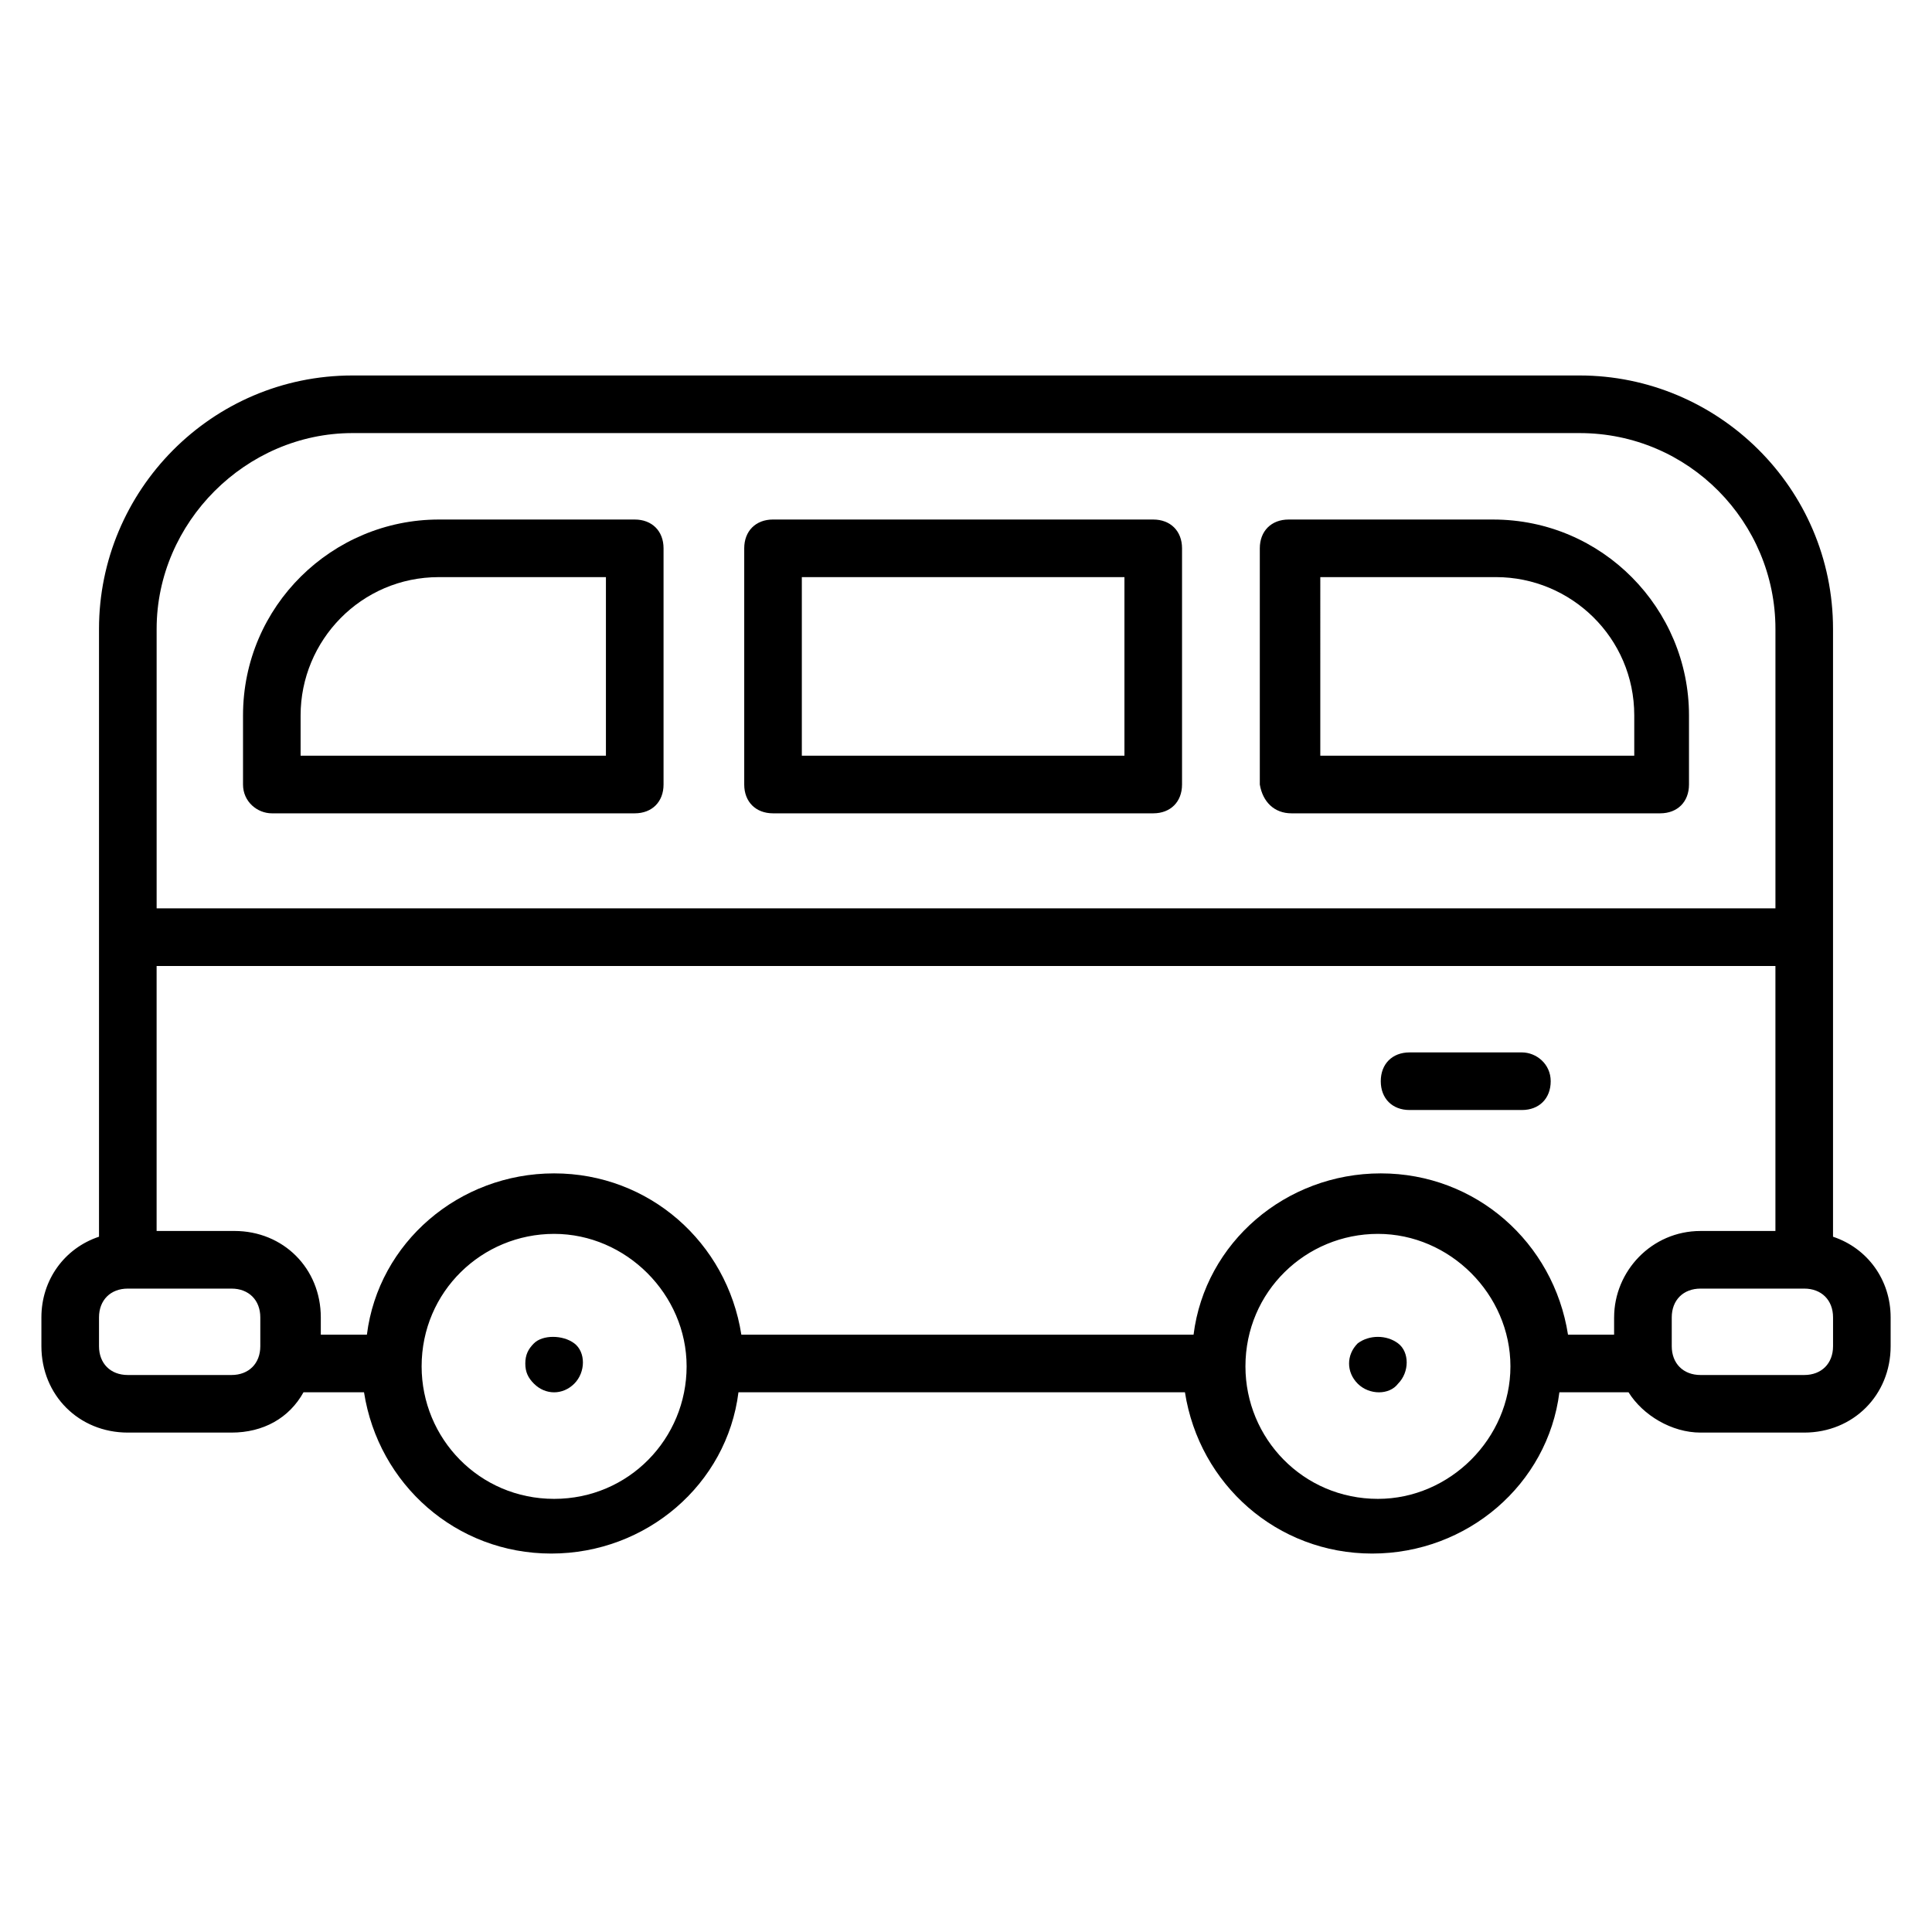
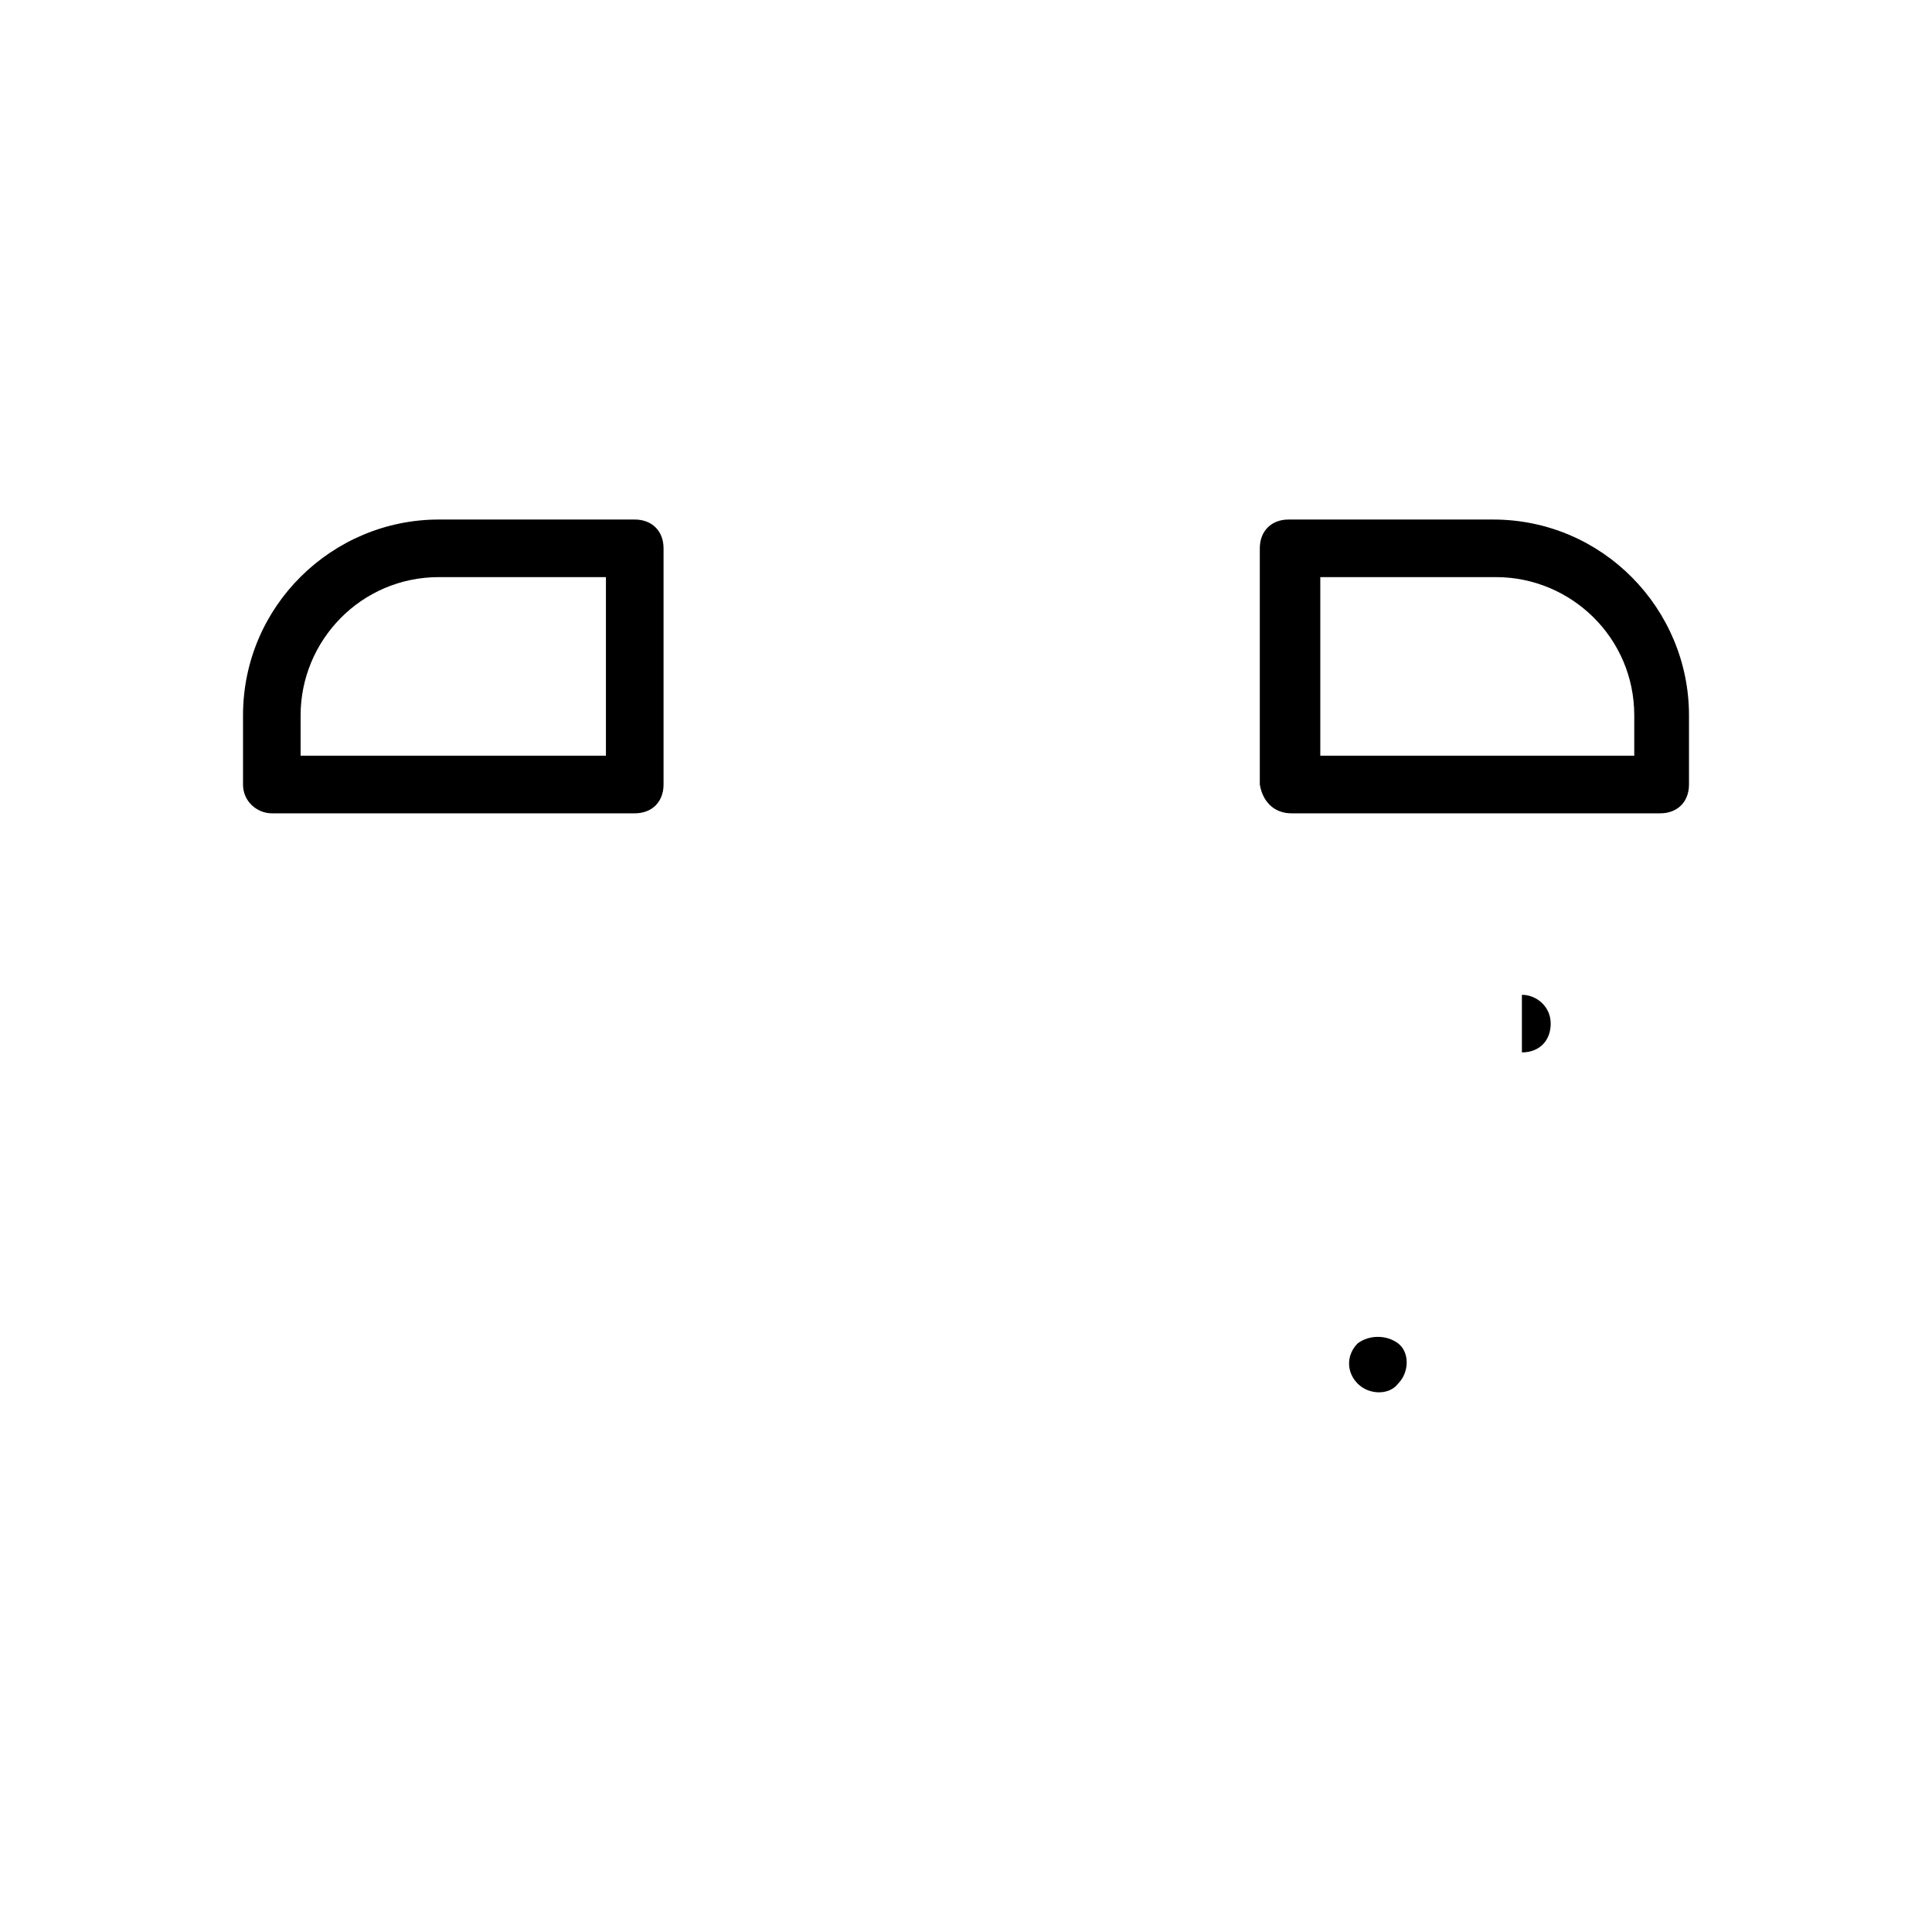
<svg xmlns="http://www.w3.org/2000/svg" fill="#000000" width="800px" height="800px" version="1.1" viewBox="144 144 512 512">
  <g>
    <path d="m216.03 359.54h96.184c4.582 0 7.633-3.055 7.633-7.633v-62.594c0-4.582-3.055-7.633-7.633-7.633h-51.906c-28.242 0-51.906 22.902-51.906 51.906v18.32c-0.004 4.578 3.812 7.633 7.629 7.633zm7.633-25.957c0-19.848 16.031-36.641 36.641-36.641h44.273v47.328h-80.914z" />
    <path d="m486.26 359.54h97.707c4.582 0 7.633-3.055 7.633-7.633v-18.32c0-28.242-22.902-51.906-51.906-51.906h-54.199c-4.582 0-7.633 3.055-7.633 7.633v62.594c0.766 4.578 3.816 7.633 8.398 7.633zm7.633-62.598h46.562c19.848 0 36.641 16.031 36.641 36.641v10.688h-83.203z" />
-     <path d="m348.86 359.54h100.76c4.582 0 7.633-3.055 7.633-7.633v-62.594c0-4.582-3.055-7.633-7.633-7.633l-100.76-0.004c-4.582 0-7.633 3.055-7.633 7.633v62.594c0 4.582 3.051 7.637 7.633 7.637zm7.633-62.598h85.496v47.328h-85.496z" />
-     <path d="m629.77 471.75v-161.07c0-37.402-30.535-67.176-67.176-67.176h-325.18c-37.402 0-67.176 30.535-67.176 67.176v161.06c-9.16 3.055-15.266 11.449-15.266 21.375v7.633c0 12.977 9.922 22.902 22.902 22.902h27.48c8.398 0 15.266-3.816 19.082-10.688h16.031c3.816 24.426 24.426 42.746 49.617 42.746s46.562-18.32 49.617-42.746h118.32c3.816 24.426 24.426 42.746 49.617 42.746 25.191 0 46.562-18.32 49.617-42.746h18.32c3.816 6.106 11.449 10.688 19.082 10.688h27.48c12.977 0 22.902-9.922 22.902-22.902v-7.633c-0.004-9.922-6.109-18.32-15.27-21.371zm-58.016 21.371v4.582h-12.215c-3.816-24.426-24.426-42.746-49.617-42.746-25.191 0-46.562 18.32-49.617 42.746h-119.84c-3.816-24.426-24.426-42.746-49.617-42.746s-46.562 18.32-49.617 42.746h-12.215v-4.582c0-12.977-9.922-22.902-22.902-22.902l-20.609 0.004v-70.227h429v70.227h-19.848c-12.973 0-22.898 10.688-22.898 22.898zm-334.34-234.35h325.19c29.008 0 51.906 23.664 51.906 51.906v74.047h-429v-74.043c0-28.246 23.664-51.91 51.91-51.91zm-32.062 249.62h-27.48c-4.582 0-7.633-3.055-7.633-7.633v-7.633c0-4.582 3.055-7.633 7.633-7.633h27.48c4.582 0 7.633 3.055 7.633 7.633v7.633c0 4.578-3.051 7.633-7.633 7.633zm85.496 32.824c-19.848 0-35.113-16.031-35.113-35.113 0-19.848 16.031-35.113 35.113-35.113 19.082 0 35.113 16.031 35.113 35.113s-15.266 35.113-35.113 35.113zm218.32 0c-19.848 0-35.113-16.031-35.113-35.113 0-19.848 16.031-35.113 35.113-35.113s35.113 16.031 35.113 35.113-16.027 35.113-35.113 35.113zm120.61-40.457c0 4.582-3.055 7.633-7.633 7.633h-27.48c-4.582 0-7.633-3.055-7.633-7.633v-7.633c0-4.582 3.055-7.633 7.633-7.633h27.48c4.582 0 7.633 3.055 7.633 7.633z" />
-     <path d="m547.32 422.9h-29.77c-4.582 0-7.633 3.055-7.633 7.633 0 4.582 3.055 7.633 7.633 7.633h29.77c4.582 0 7.633-3.055 7.633-7.633s-3.816-7.633-7.633-7.633z" />
+     <path d="m547.32 422.9h-29.77h29.77c4.582 0 7.633-3.055 7.633-7.633s-3.816-7.633-7.633-7.633z" />
    <path d="m503.81 500c-3.055 3.055-3.055 7.633 0 10.688 3.055 3.055 8.398 3.055 10.688 0 3.055-3.055 3.055-8.398 0-10.688-3.051-2.289-7.633-2.289-10.688 0z" />
-     <path d="m285.5 500c-1.527 1.527-2.289 3.055-2.289 5.344 0 2.289 0.762 3.816 2.289 5.344 3.055 3.055 7.633 3.055 10.688 0 3.055-3.055 3.055-8.398 0-10.688-3.055-2.289-8.398-2.289-10.688 0z" />
  </g>
</svg>